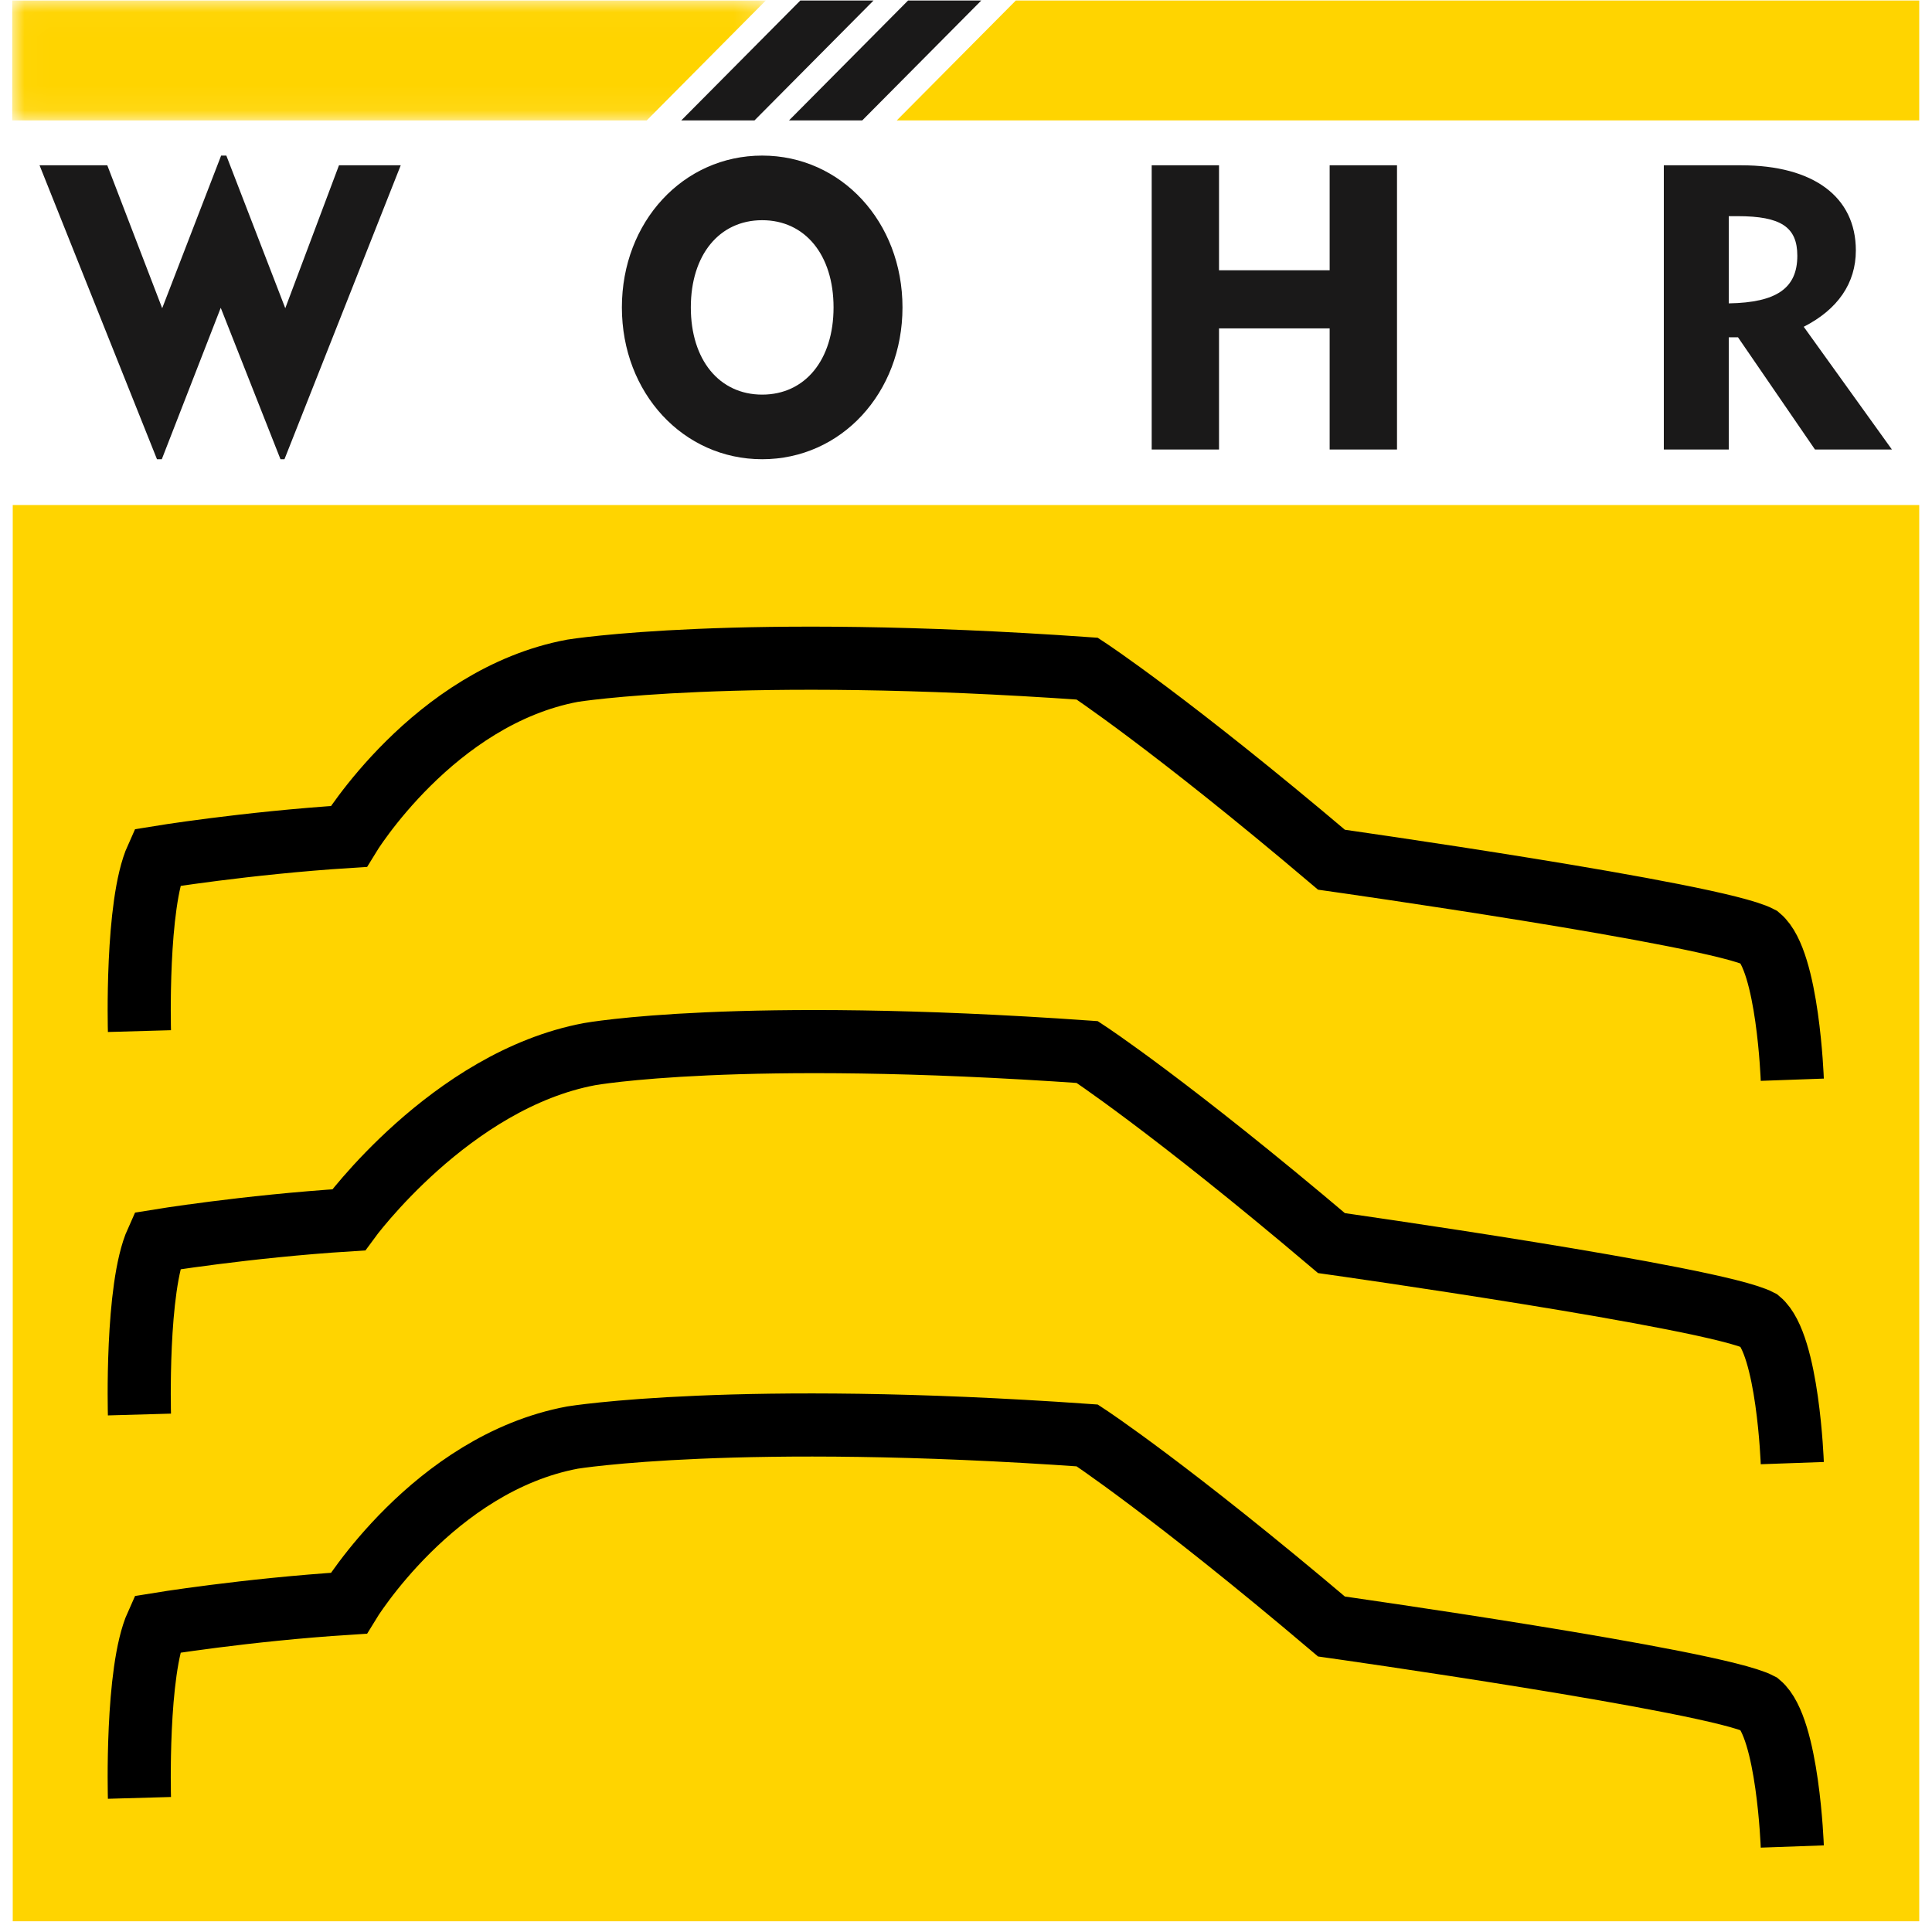
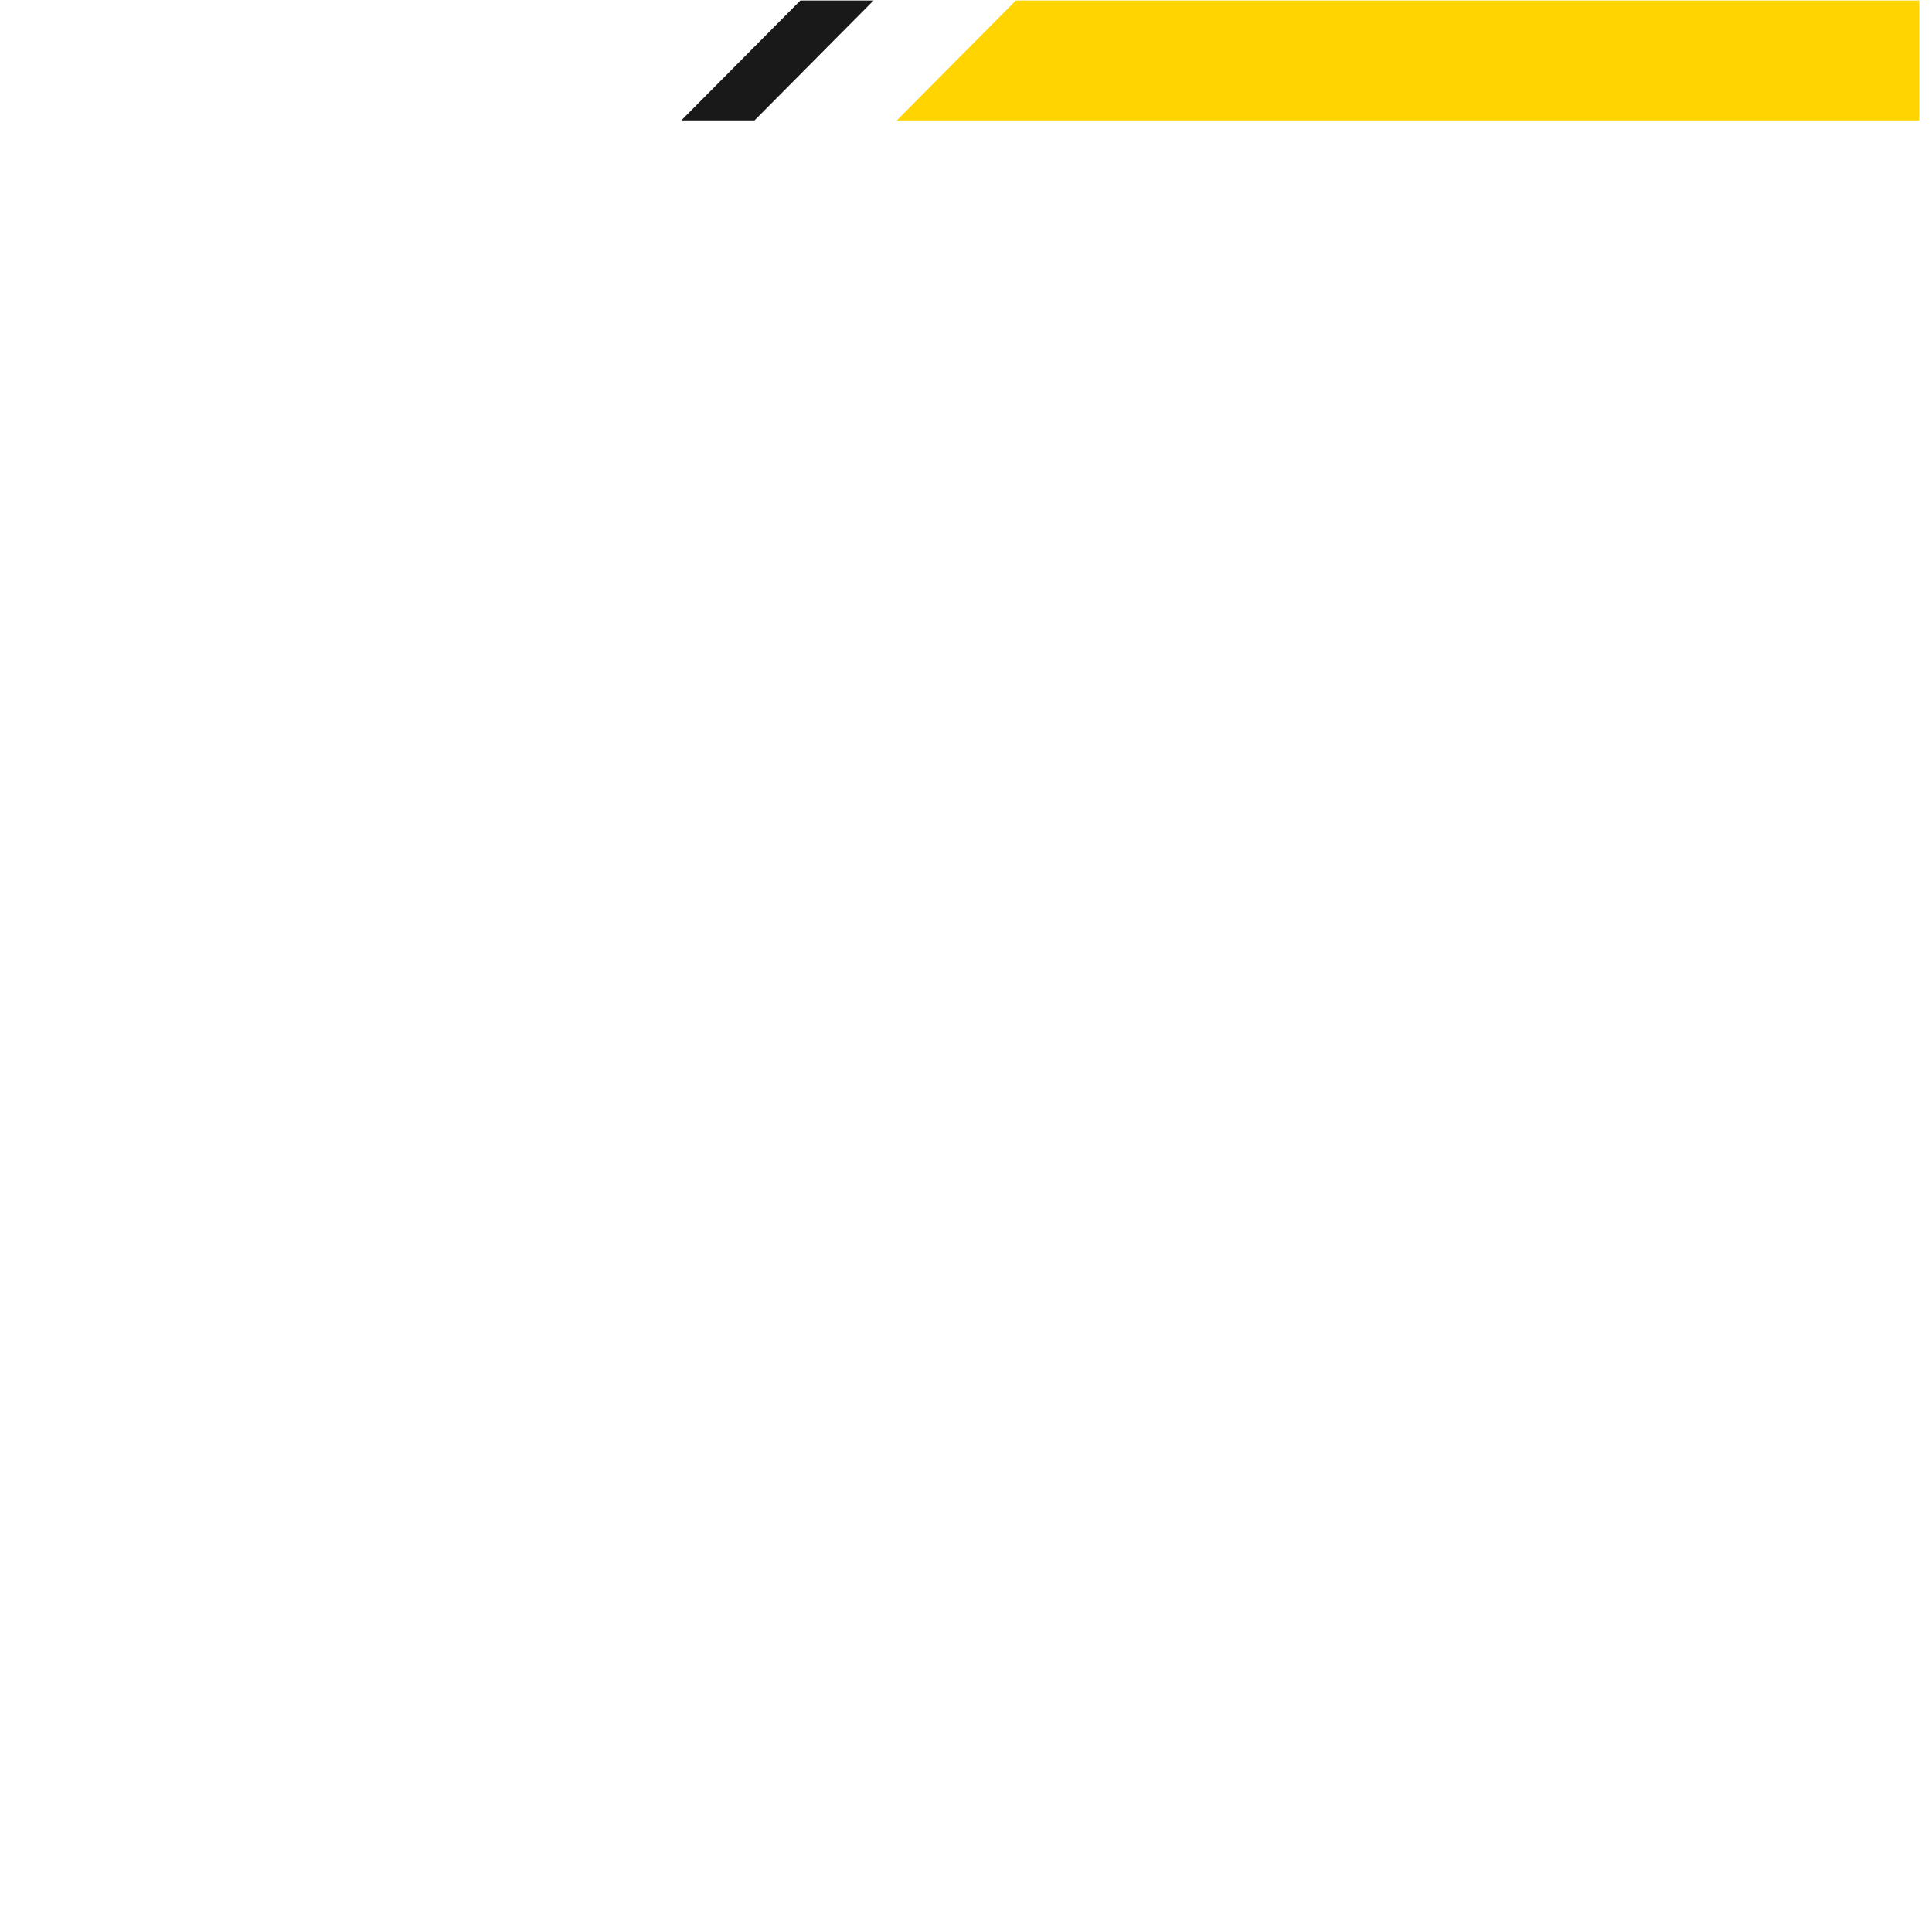
<svg xmlns="http://www.w3.org/2000/svg" xmlns:xlink="http://www.w3.org/1999/xlink" width="20" height="20" viewBox="0 0 78 79" version="1.1">
  <title>logo</title>
  <desc>Created with Sketch.</desc>
  <defs>
    <polygon id="path-1" points="0.021 4.923 0.021 0.022 15.416 0.022 30.812 0.022 30.812 4.923 0.021 4.923" />
  </defs>
  <g id="Symbols" stroke="none" stroke-width="1" fill="none" fill-rule="evenodd">
    <g id="header/gesamt" transform="translate(-141, -90)">
      <g id="logo" transform="translate(141, 90)">
        <g id="Group-3">
          <mask id="mask-2" fill="white">
            <use xlink:href="#path-1" />
          </mask>
          <g id="Clip-2" />
-           <polyline id="Fill-1" fill="#FFD400" mask="url(#mask-2)" points="0 0.022 30.812 0.022 25.946 4.923 0 4.923 0 0.022" />
        </g>
        <polyline id="Fill-4" fill="#FFD400" points="41.036 0.022 77.978 0.022 77.978 4.923 36.17 4.923 41.036 0.022" />
        <polyline id="Fill-5" fill="#1A1919" points="32.224 0.022 35.218 0.022 30.352 4.923 27.358 4.923 32.224 0.022" />
-         <polyline id="Fill-6" fill="#1A1919" points="36.63 0.022 39.624 0.022 34.758 4.923 31.764 4.923 36.63 0.022" />
        <g id="Group-11" transform="translate(0, 6.313)">
-           <path d="M53.87,4.738 L49.346,4.738 L49.346,0.446 L46.593,0.446 L46.593,12.068 L49.346,12.068 L49.346,7.115 L53.87,7.115 L53.87,12.068 L56.624,12.068 L56.624,0.446 L53.87,0.446 L53.87,4.738 Z M70.19,6.092 L70.19,2.526 L70.55,2.526 C72.321,2.526 72.993,2.971 72.993,4.144 C72.993,5.465 72.157,6.059 70.19,6.092 Z M73.255,7.049 C74.648,6.34 75.386,5.266 75.386,3.929 C75.386,1.734 73.649,0.446 70.698,0.446 L67.534,0.446 L67.534,12.068 L70.19,12.068 L70.19,7.479 L70.567,7.479 L73.715,12.068 L76.861,12.068 L73.255,7.049 Z M30.666,9.823 C28.912,9.823 27.748,8.404 27.748,6.257 C27.748,4.111 28.912,2.691 30.666,2.691 C32.42,2.691 33.584,4.111 33.584,6.257 C33.584,8.404 32.42,9.823 30.666,9.823 Z M30.666,0.049 C27.437,0.049 24.929,2.757 24.929,6.257 C24.929,9.757 27.437,12.465 30.666,12.465 C33.895,12.465 36.403,9.757 36.403,6.257 C36.403,2.757 33.895,0.049 30.666,0.049 Z M11.165,6.29 L8.755,0.049 L8.542,0.049 L6.132,6.29 L3.887,0.446 L1.117,0.446 L5.919,12.465 L6.116,12.465 L8.526,6.273 L10.969,12.465 L11.132,12.465 L15.886,0.446 L13.361,0.446 L11.165,6.29 Z" id="Fill-7" fill="#1A1919" />
-           <polygon id="Fill-9" fill="#FFD400" points="0.021 72.248 77.978 72.248 77.978 14.338 0.021 14.338" />
-           <path d="M72.787,37.837 C72.787,37.837 72.614,32.988 71.443,32.01 C69.603,31.052 53.945,28.841 53.945,28.841 C47.354,23.258 43.958,21.028 43.958,21.028 C29.619,20.019 22.911,21.114 22.911,21.114 C17.222,22.178 13.758,27.89 13.758,27.89 C9.541,28.158 5.914,28.755 5.914,28.755 C5.055,30.66 5.202,35.849 5.202,35.849 M72.787,69.191 C72.787,69.191 72.614,64.342 71.443,63.363 C69.603,62.406 53.945,60.195 53.945,60.195 C47.354,54.612 43.958,52.382 43.958,52.382 C29.619,51.373 22.911,52.469 22.911,52.469 C17.222,53.532 13.758,59.244 13.758,59.244 C9.541,59.512 5.914,60.109 5.914,60.109 C5.055,62.014 5.202,67.203 5.202,67.203 M72.787,53.514 C72.787,53.514 72.614,48.665 71.443,47.687 C69.603,46.729 53.945,44.518 53.945,44.518 C47.354,38.935 43.958,36.705 43.958,36.705 C29.619,35.697 23.608,36.791 23.608,36.791 C17.919,37.855 13.758,43.567 13.758,43.567 C9.541,43.835 5.914,44.432 5.914,44.432 C5.055,46.337 5.202,51.527 5.202,51.527" id="Stroke-10" stroke="#000000" stroke-width="2.581" />
-         </g>
+           </g>
      </g>
    </g>
  </g>
</svg>